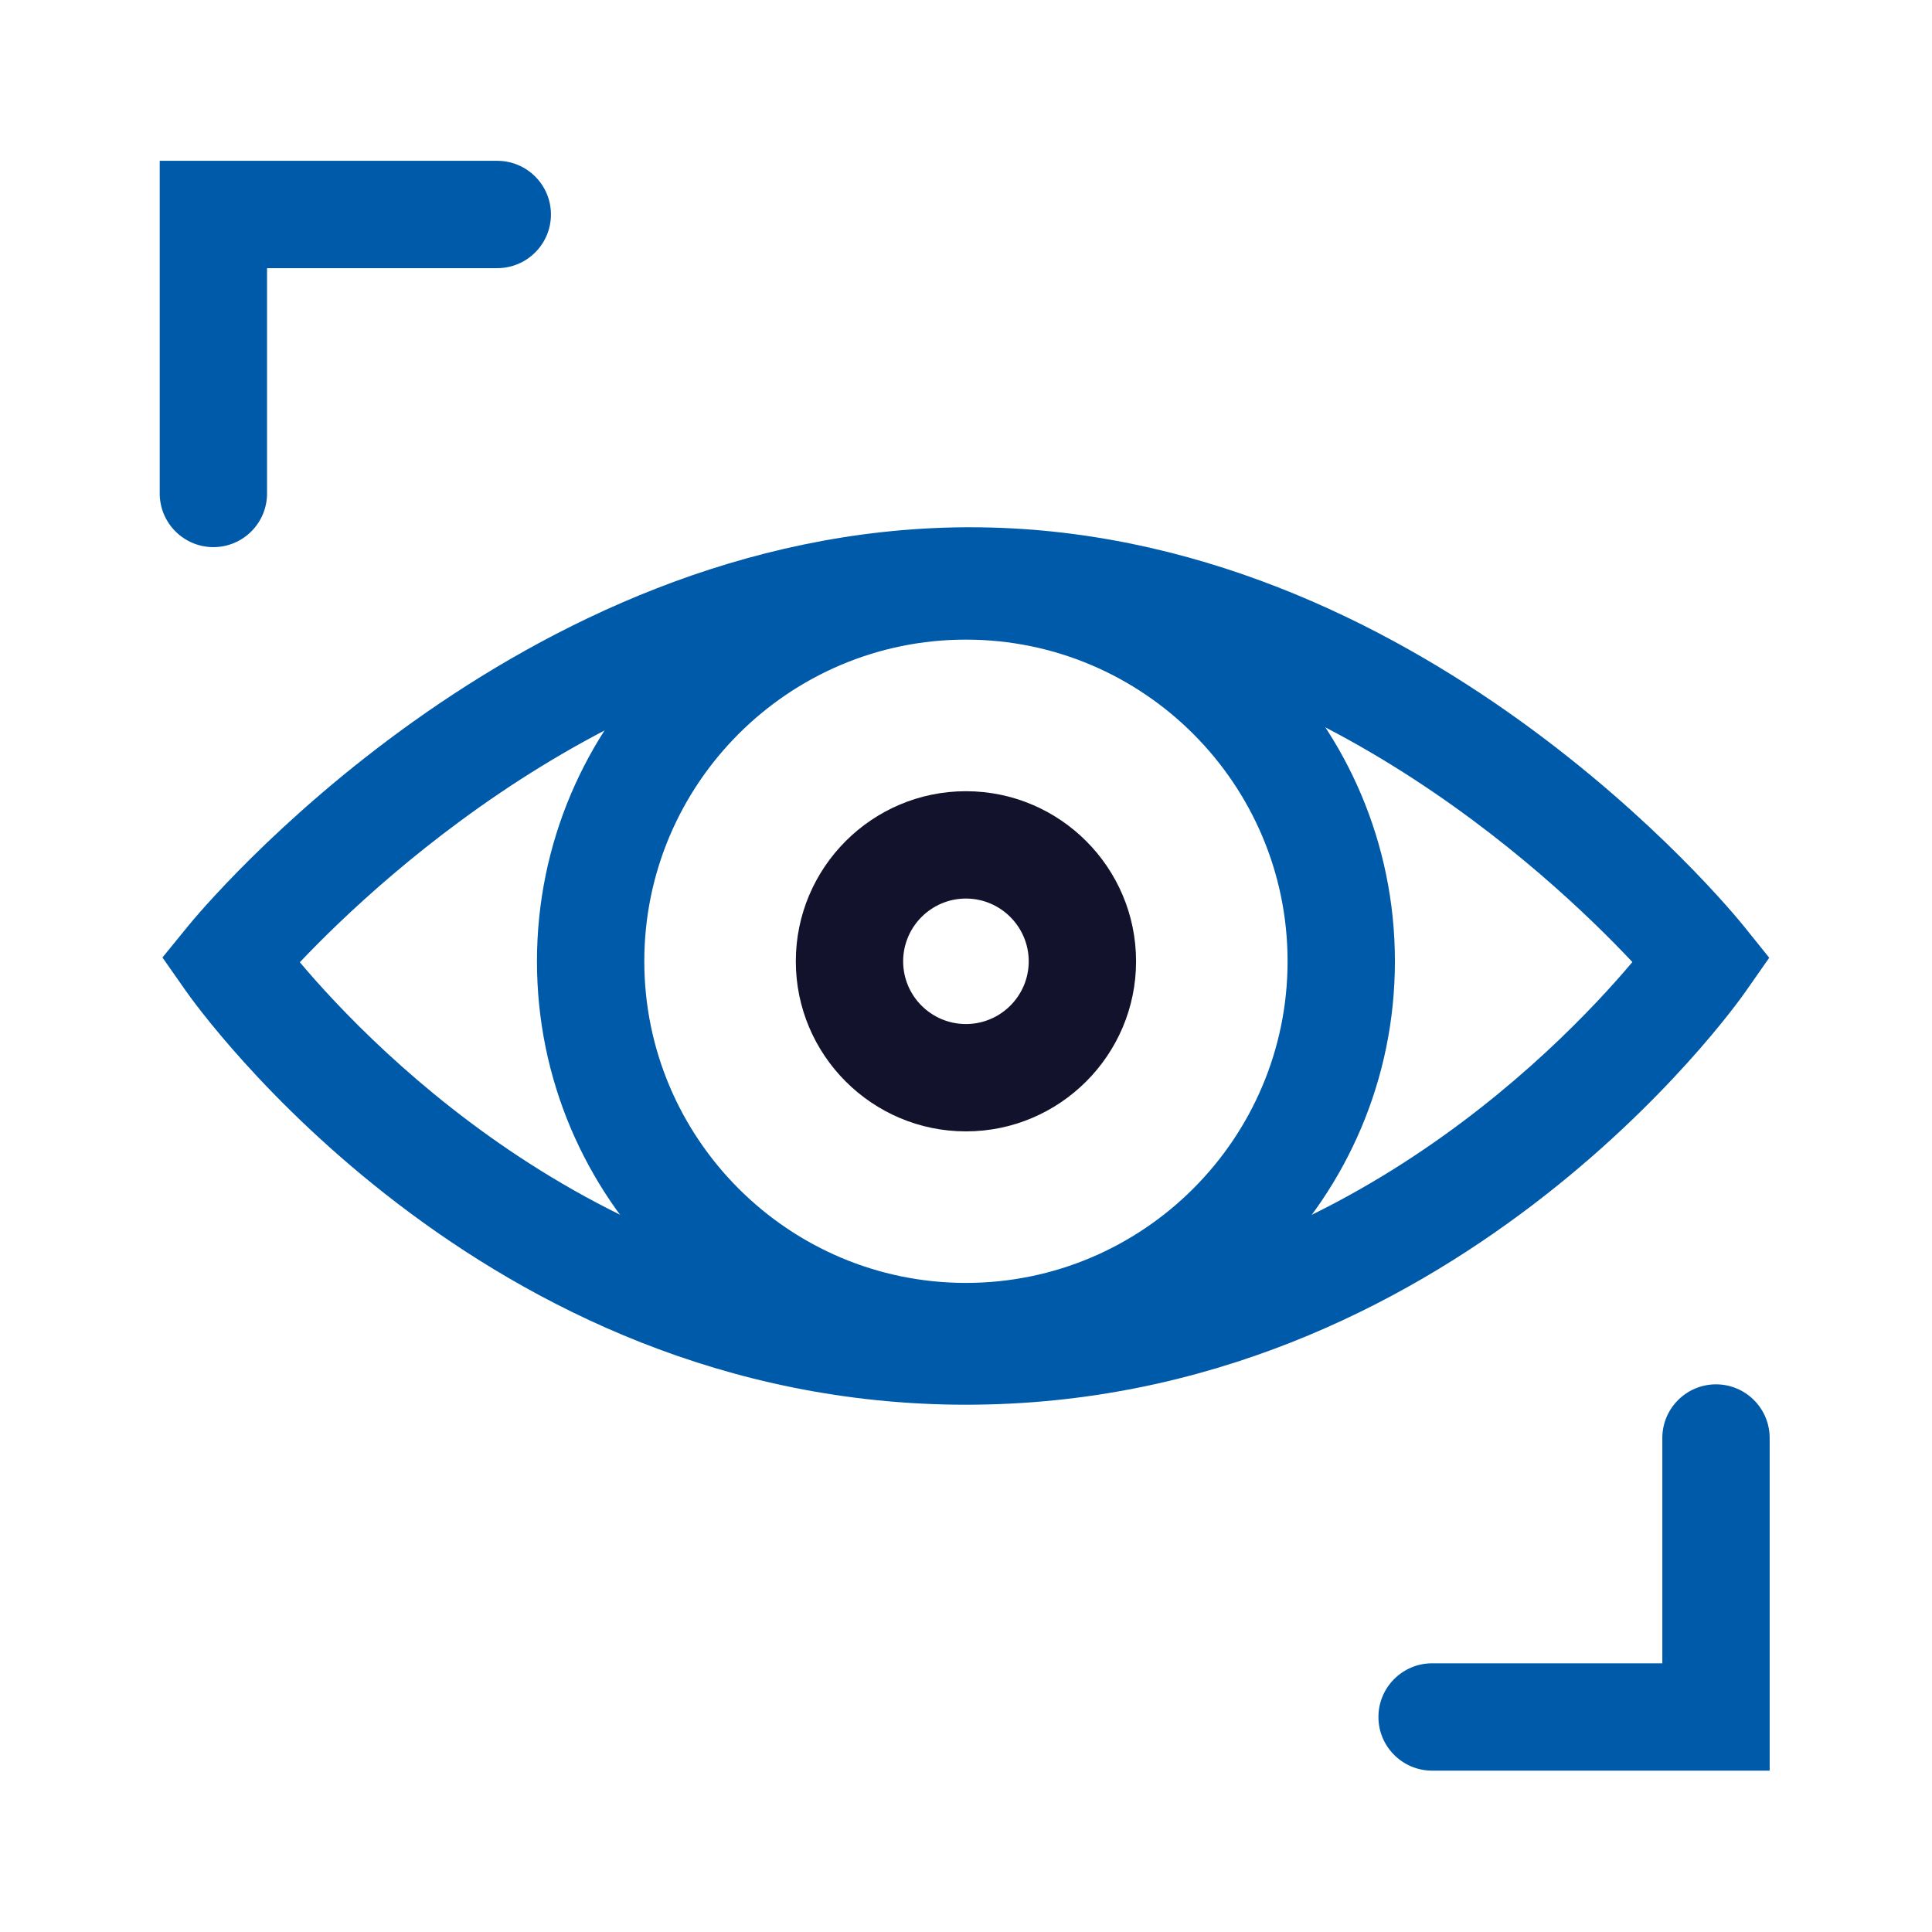
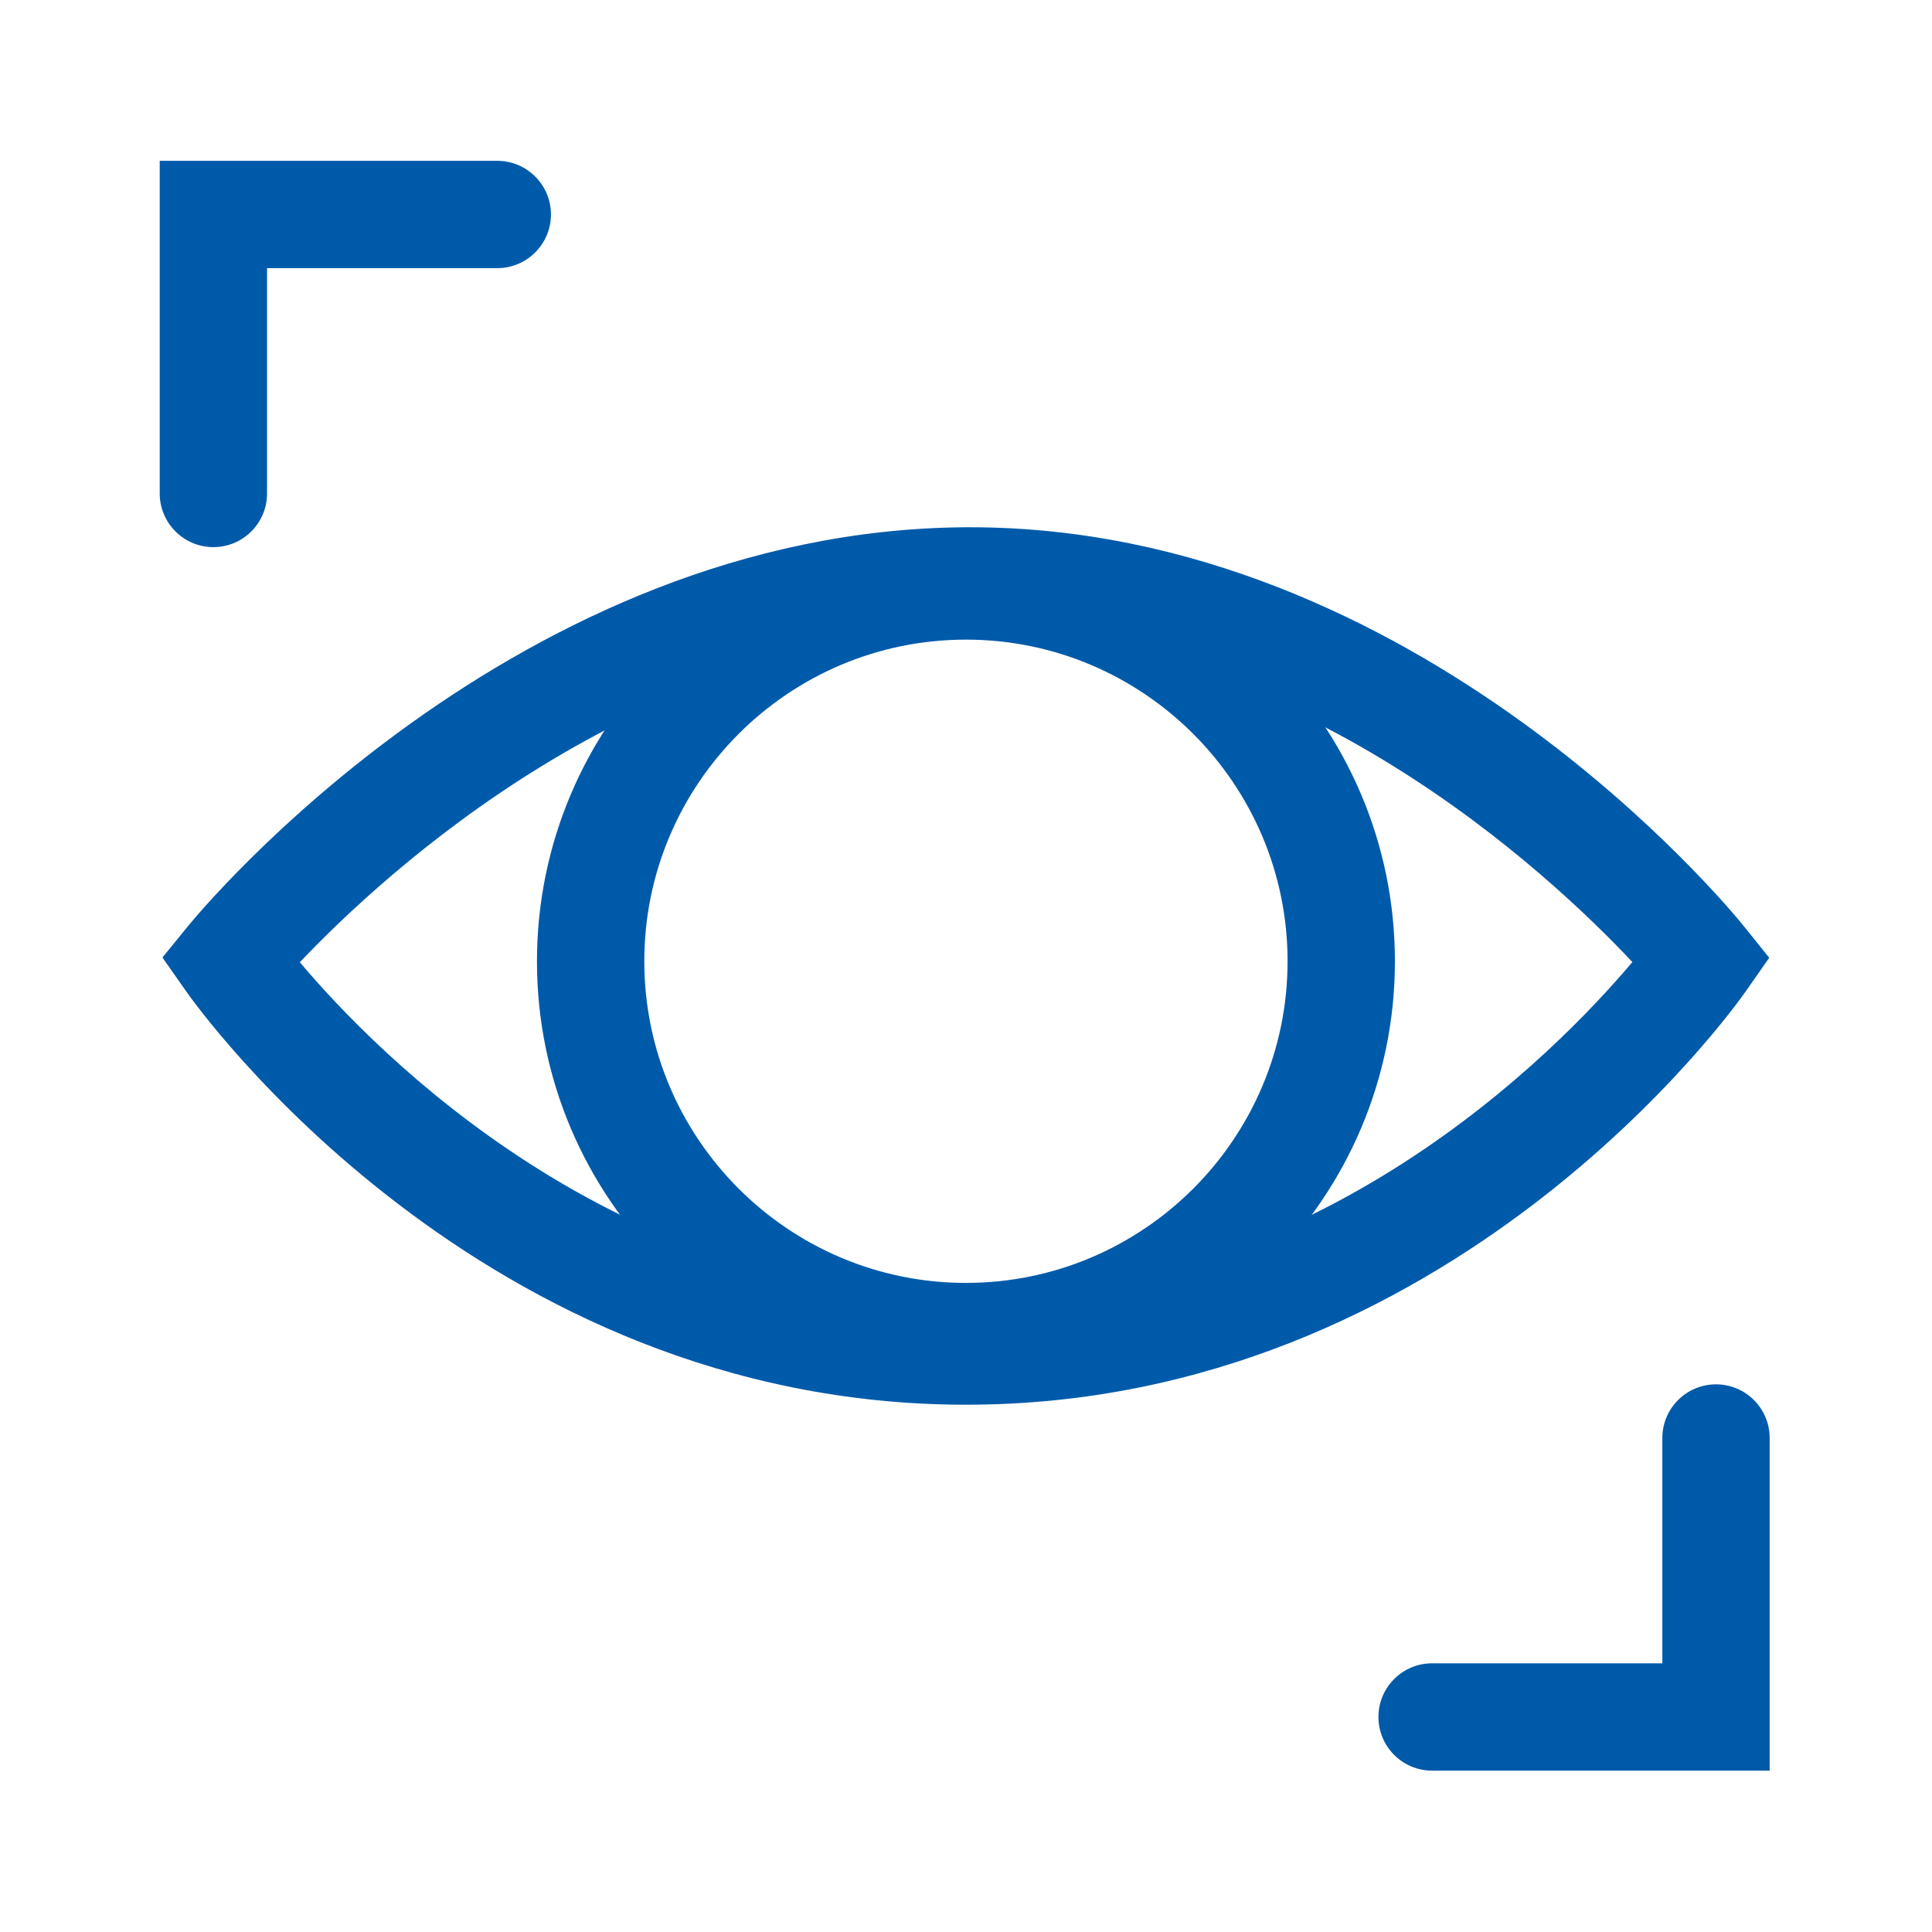
<svg xmlns="http://www.w3.org/2000/svg" width="160" height="160" viewBox="0 0 160 160" fill="none">
  <path d="M17.671 45.311C15.219 45.311 13.227 43.318 13.227 40.867V13.318H41.182C43.634 13.318 45.627 15.311 45.627 17.763C45.627 20.215 43.634 22.207 41.182 22.207H22.115V40.867C22.115 43.318 20.13 45.311 17.671 45.311Z" fill="#005AAA" />
  <path d="M146.556 146.637H118.601C116.149 146.637 114.156 144.645 114.156 142.193C114.156 139.741 116.149 137.748 118.601 137.748H137.667V119.089C137.667 116.637 139.66 114.645 142.112 114.645C144.564 114.645 146.556 116.637 146.556 119.089V146.637Z" fill="#005AAA" />
  <path d="M80.001 116.333C39.794 116.333 16.357 83.444 15.379 82.044L13.453 79.296L15.572 76.696C16.66 75.355 42.749 43.896 79.964 43.666C80.098 43.666 80.231 43.666 80.357 43.666C117.416 43.666 143.342 75.362 144.431 76.718L146.52 79.318L144.609 82.051C143.646 83.451 120.209 116.333 80.001 116.333ZM24.831 79.688C31.142 87.177 50.92 107.444 80.001 107.444C109.098 107.444 128.883 87.147 135.186 79.673C128.372 72.414 107.261 52.555 80.364 52.555C80.253 52.555 80.142 52.555 80.031 52.555C52.89 52.718 31.698 72.444 24.831 79.688Z" fill="#005AAA" />
  <path d="M79.995 115.141C60.402 115.141 44.469 99.201 44.469 79.615C44.469 60.03 60.402 44.082 79.995 44.082C99.587 44.082 115.521 60.023 115.521 79.608C115.521 99.193 99.587 115.141 79.995 115.141ZM79.995 52.971C65.306 52.971 53.358 64.919 53.358 79.608C53.358 94.297 65.306 106.245 79.995 106.245C94.684 106.245 106.632 94.297 106.632 79.608C106.632 64.919 94.684 52.971 79.995 52.971Z" fill="#005AAA" />
-   <path d="M79.995 93.696C72.232 93.696 65.906 87.377 65.906 79.614C65.906 71.844 72.225 65.525 79.995 65.525C87.766 65.525 94.084 71.844 94.084 79.614C94.084 87.377 87.758 93.696 79.995 93.696ZM79.995 74.414C77.129 74.414 74.795 76.748 74.795 79.614C74.795 82.481 77.129 84.807 79.995 84.807C82.862 84.807 85.195 82.474 85.195 79.614C85.195 76.755 82.862 74.414 79.995 74.414Z" fill="#12122D" />
</svg>